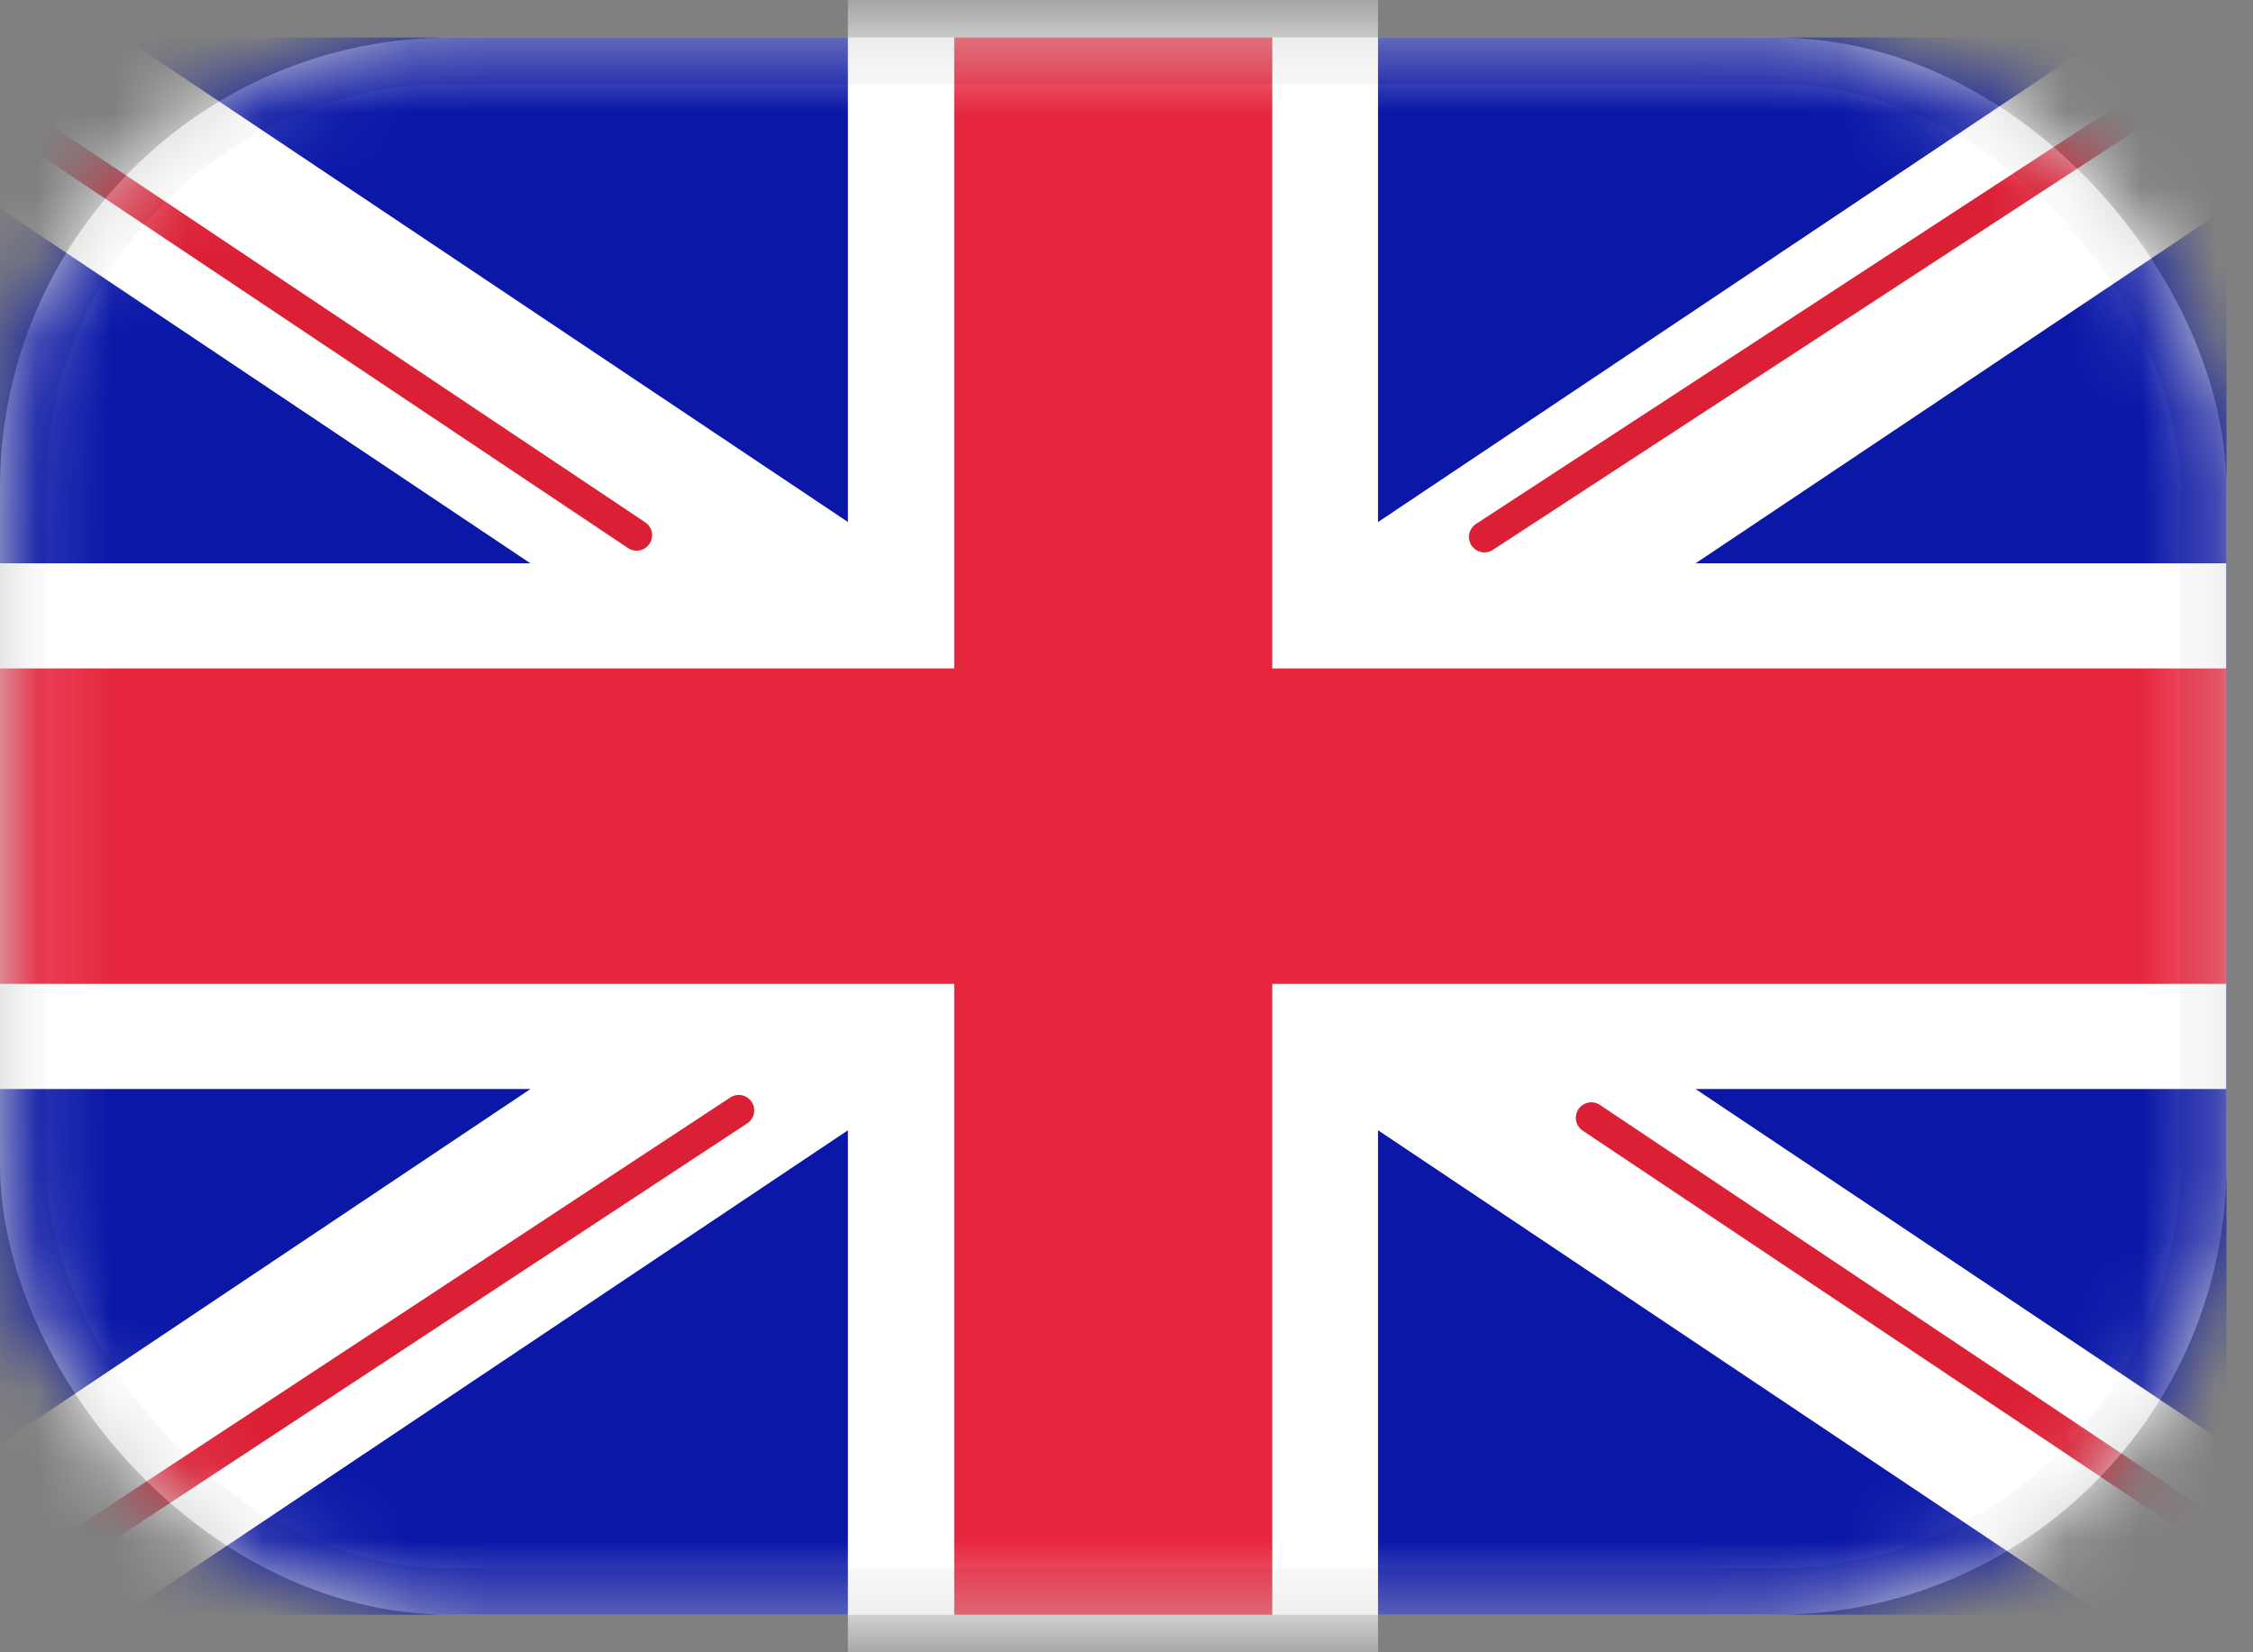
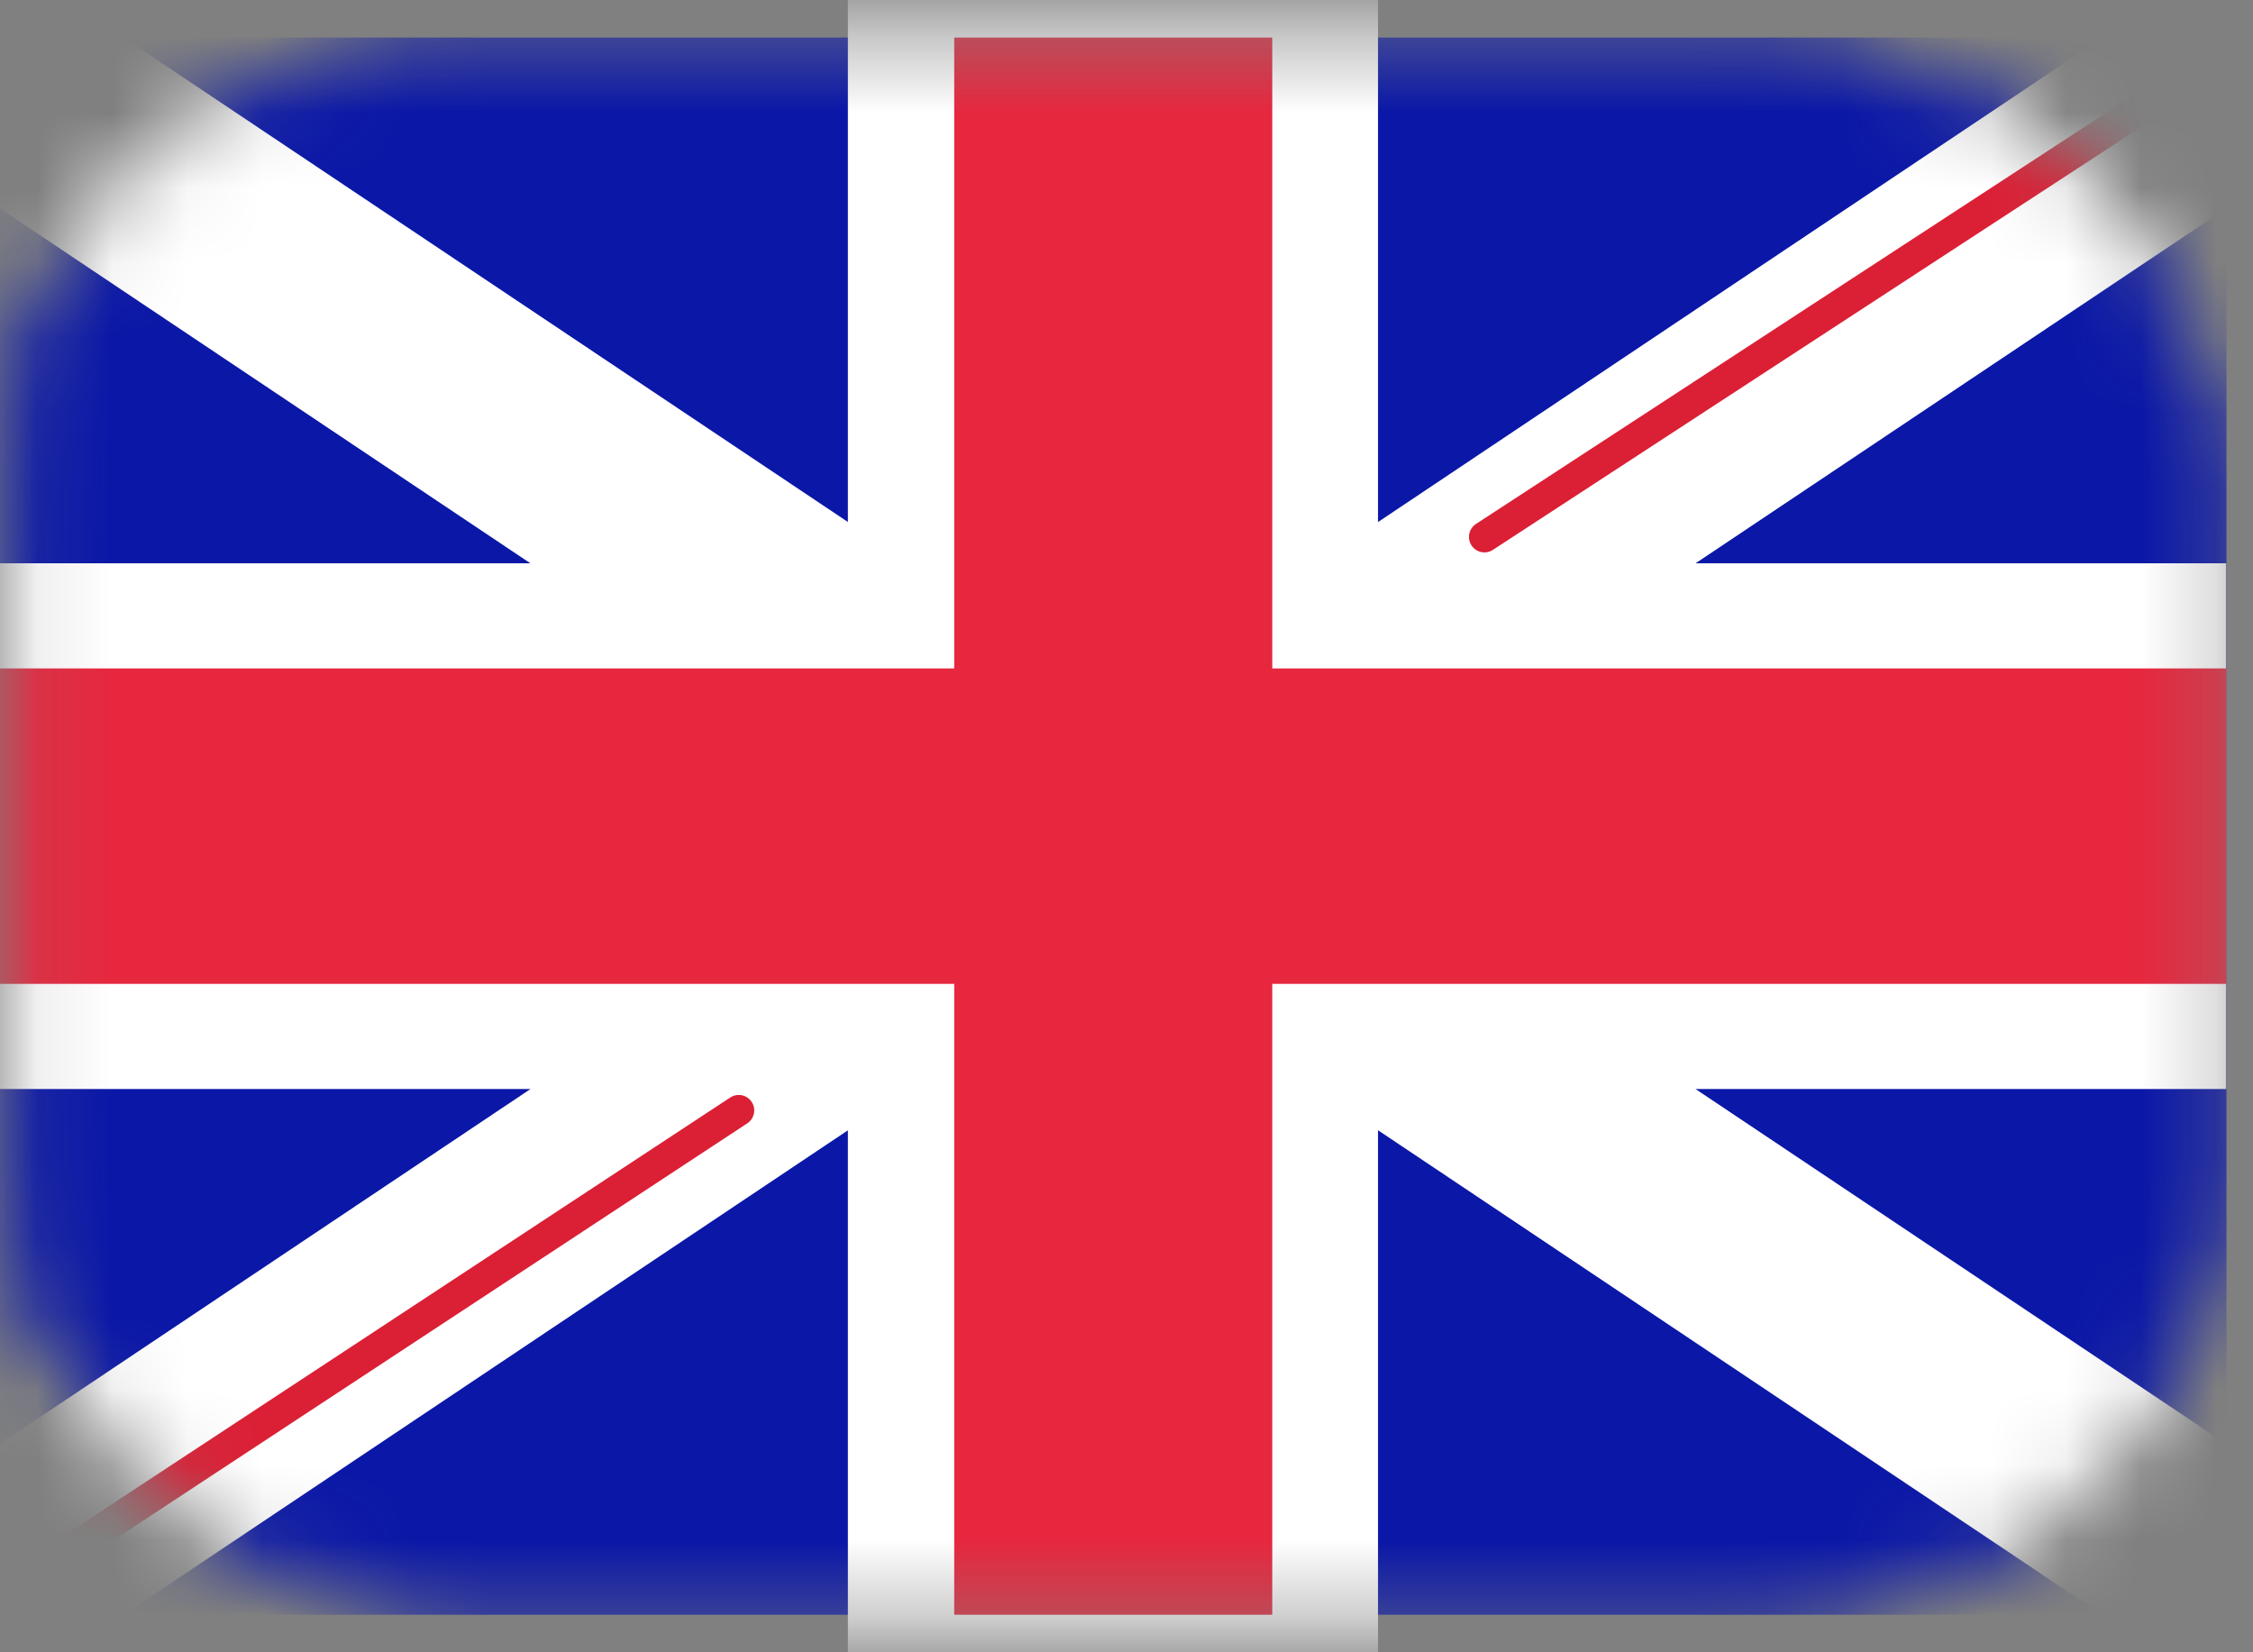
<svg xmlns="http://www.w3.org/2000/svg" width="30" height="22" viewBox="0 0 30 22" fill="none">
  <rect x="0" y="0" width="30" height="22" fill="#808080" stroke="none" />
-   <rect x="0.309" y="0.809" width="29.029" height="20.382" rx="5.691" fill="white" stroke="#D4D4D4" stroke-width="0.618" />
  <mask id="mask0_828_71793" style="mask-type:luminance" maskUnits="userSpaceOnUse" x="0" y="0" width="30" height="22">
    <rect x="0.309" y="0.809" width="29.029" height="20.382" rx="5.691" fill="white" stroke="white" stroke-width="0.618" />
  </mask>
  <g mask="url(#mask0_828_71793)">
    <rect y="0.5" width="29.647" height="21" fill="#0A17A7" />
    <path fill-rule="evenodd" clip-rule="evenodd" d="M7.064 14.5L-2.94 21.191L-1.361 23.512L11.29 15.05V22.9H18.349V15.049L31.001 23.512L32.58 21.191L22.577 14.5H29.643V7.5H22.578L32.581 0.809L31.002 -1.512L18.349 6.951V-0.9H11.29V6.95L-1.362 -1.512L-2.94 0.809L7.062 7.5H-0.004V14.5H7.064Z" fill="white" />
    <path d="M19.766 7.149L33.176 -1.6" stroke="#DB1F35" stroke-width="0.412" stroke-linecap="round" />
-     <path d="M21.189 14.883L33.211 22.918" stroke="#DB1F35" stroke-width="0.412" stroke-linecap="round" />
-     <path d="M8.477 7.126L-4.062 -1.254" stroke="#DB1F35" stroke-width="0.412" stroke-linecap="round" />
    <path d="M9.837 14.785L-4.062 23.926" stroke="#DB1F35" stroke-width="0.412" stroke-linecap="round" />
-     <path fill-rule="evenodd" clip-rule="evenodd" d="M0 13.1H12.706V21.5H16.941V13.1H29.647V8.9H16.941V0.5H12.706V8.9H0V13.1Z" fill="#E6273E" />
+     <path fill-rule="evenodd" clip-rule="evenodd" d="M0 13.1H12.706V21.5H16.941V13.1H29.647V8.9H16.941V0.5H12.706V8.9H0V13.1" fill="#E6273E" />
  </g>
</svg>